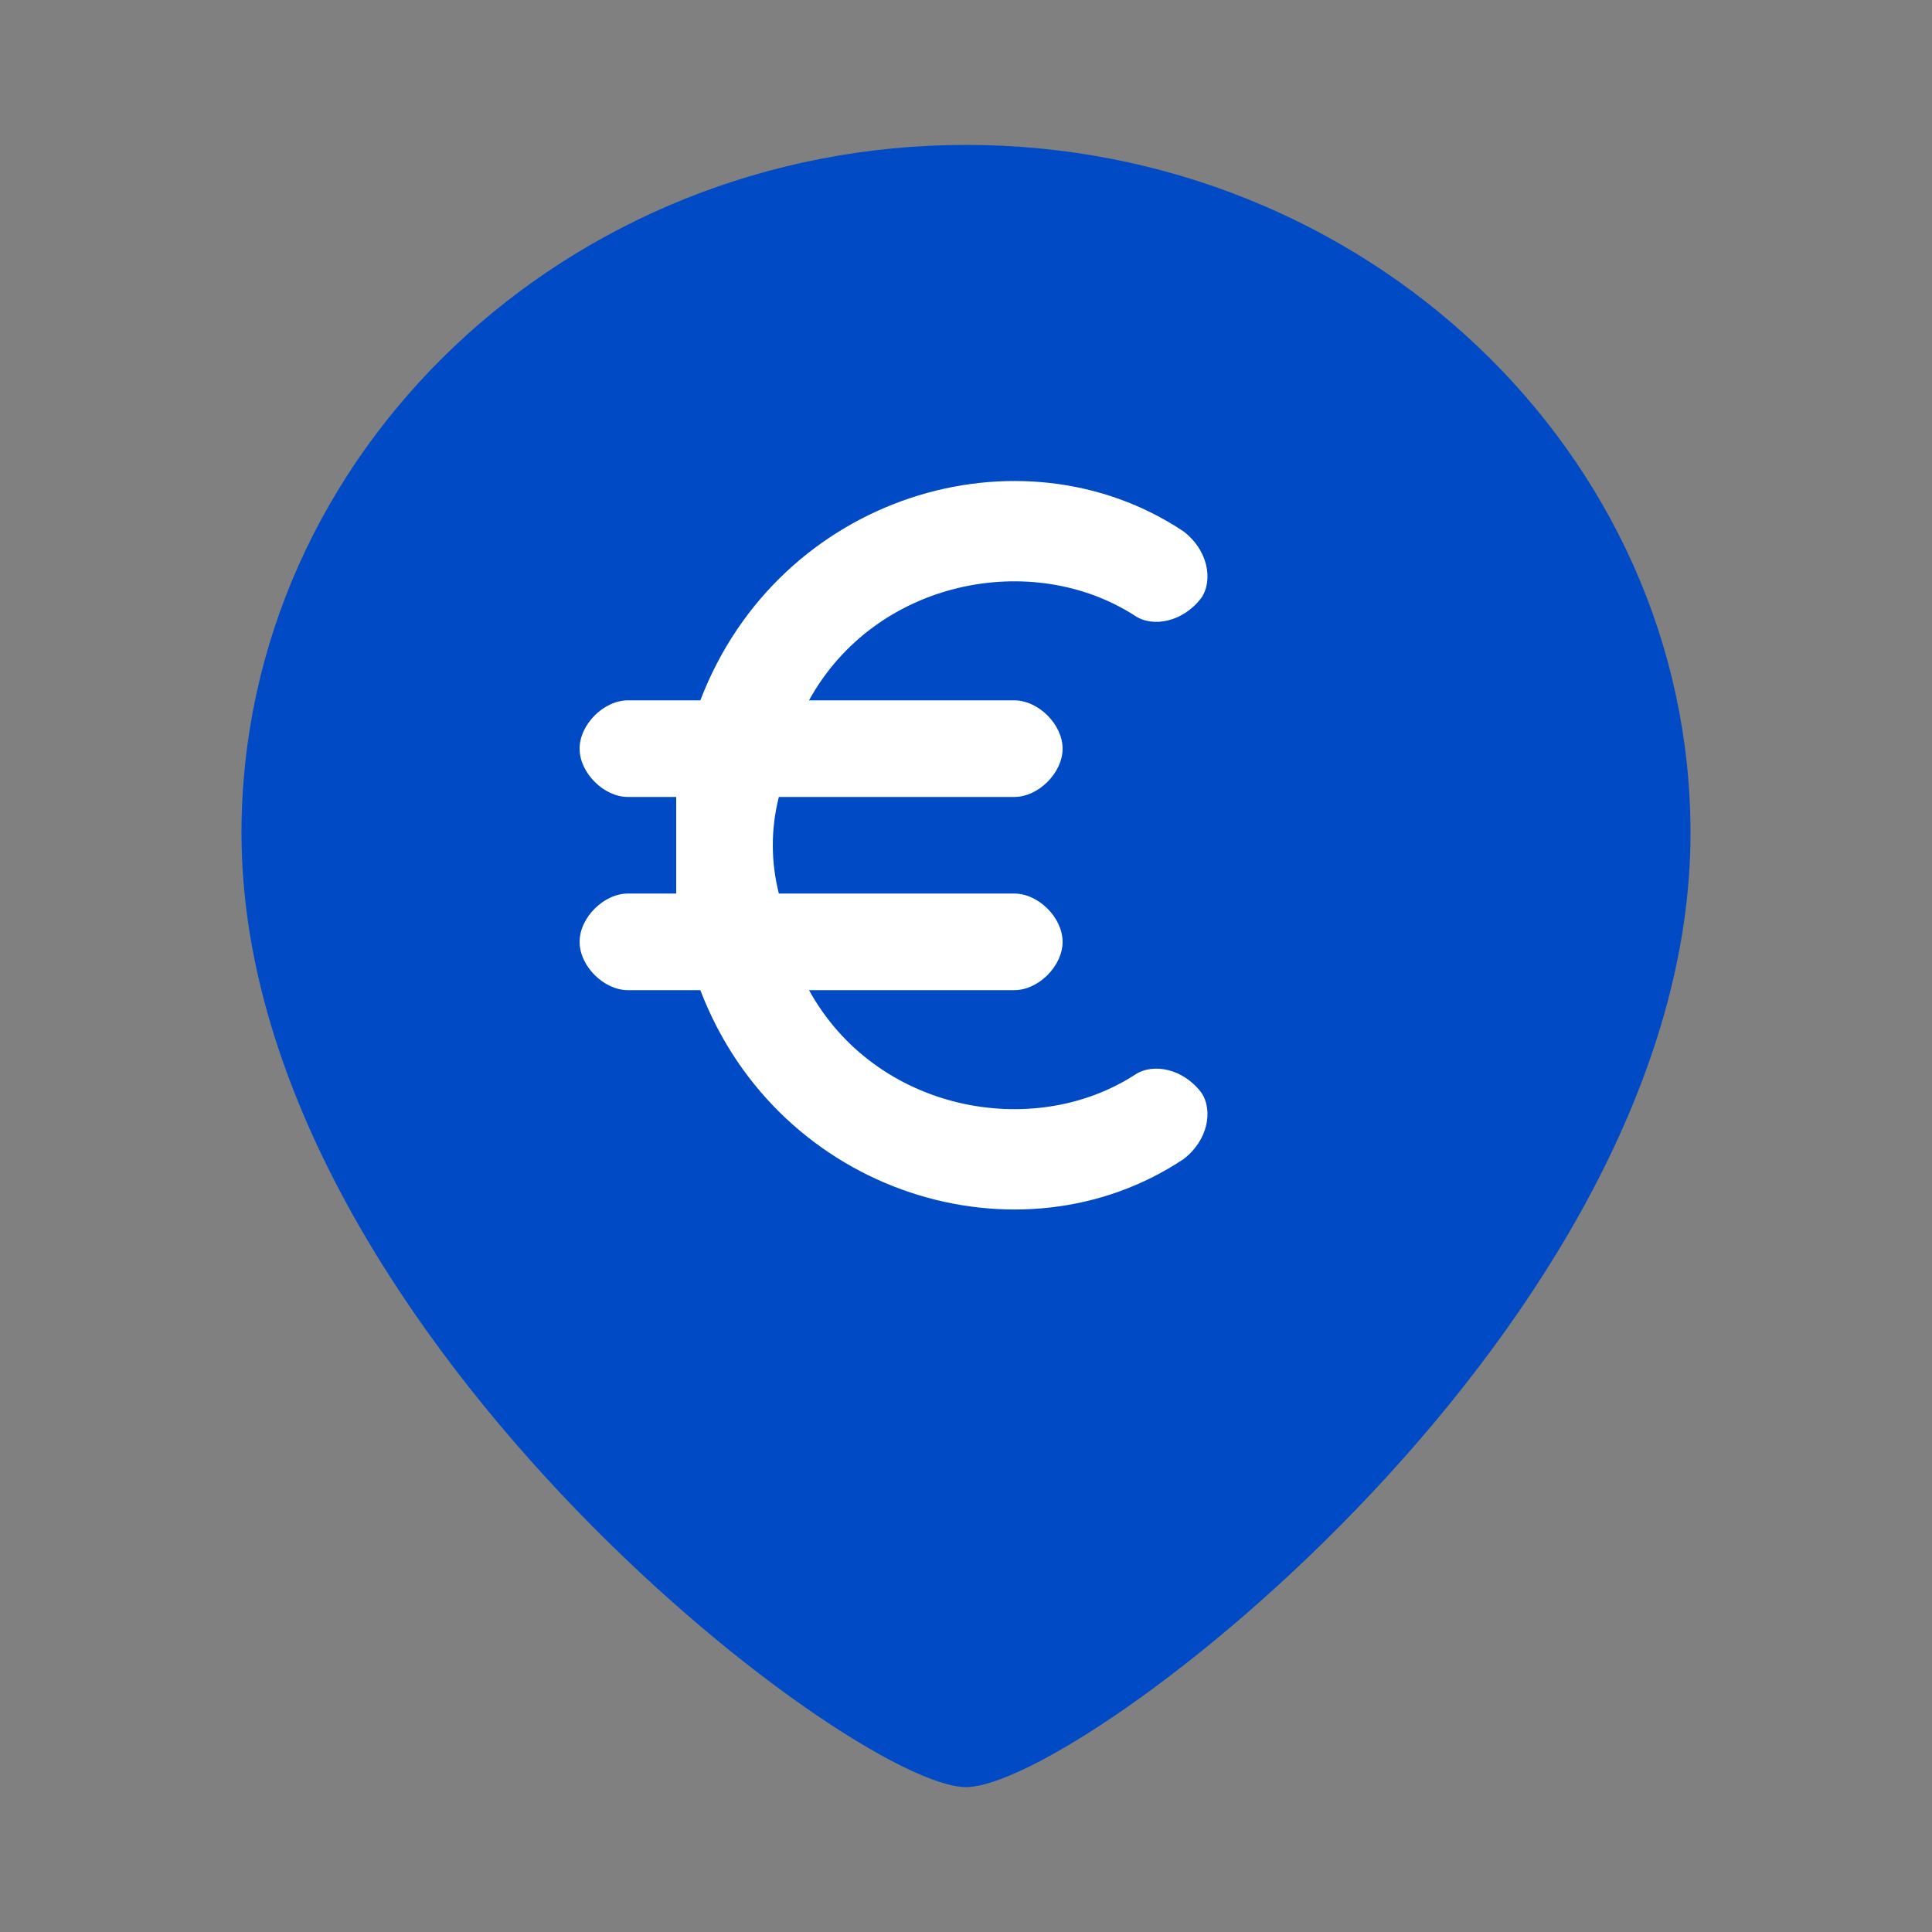
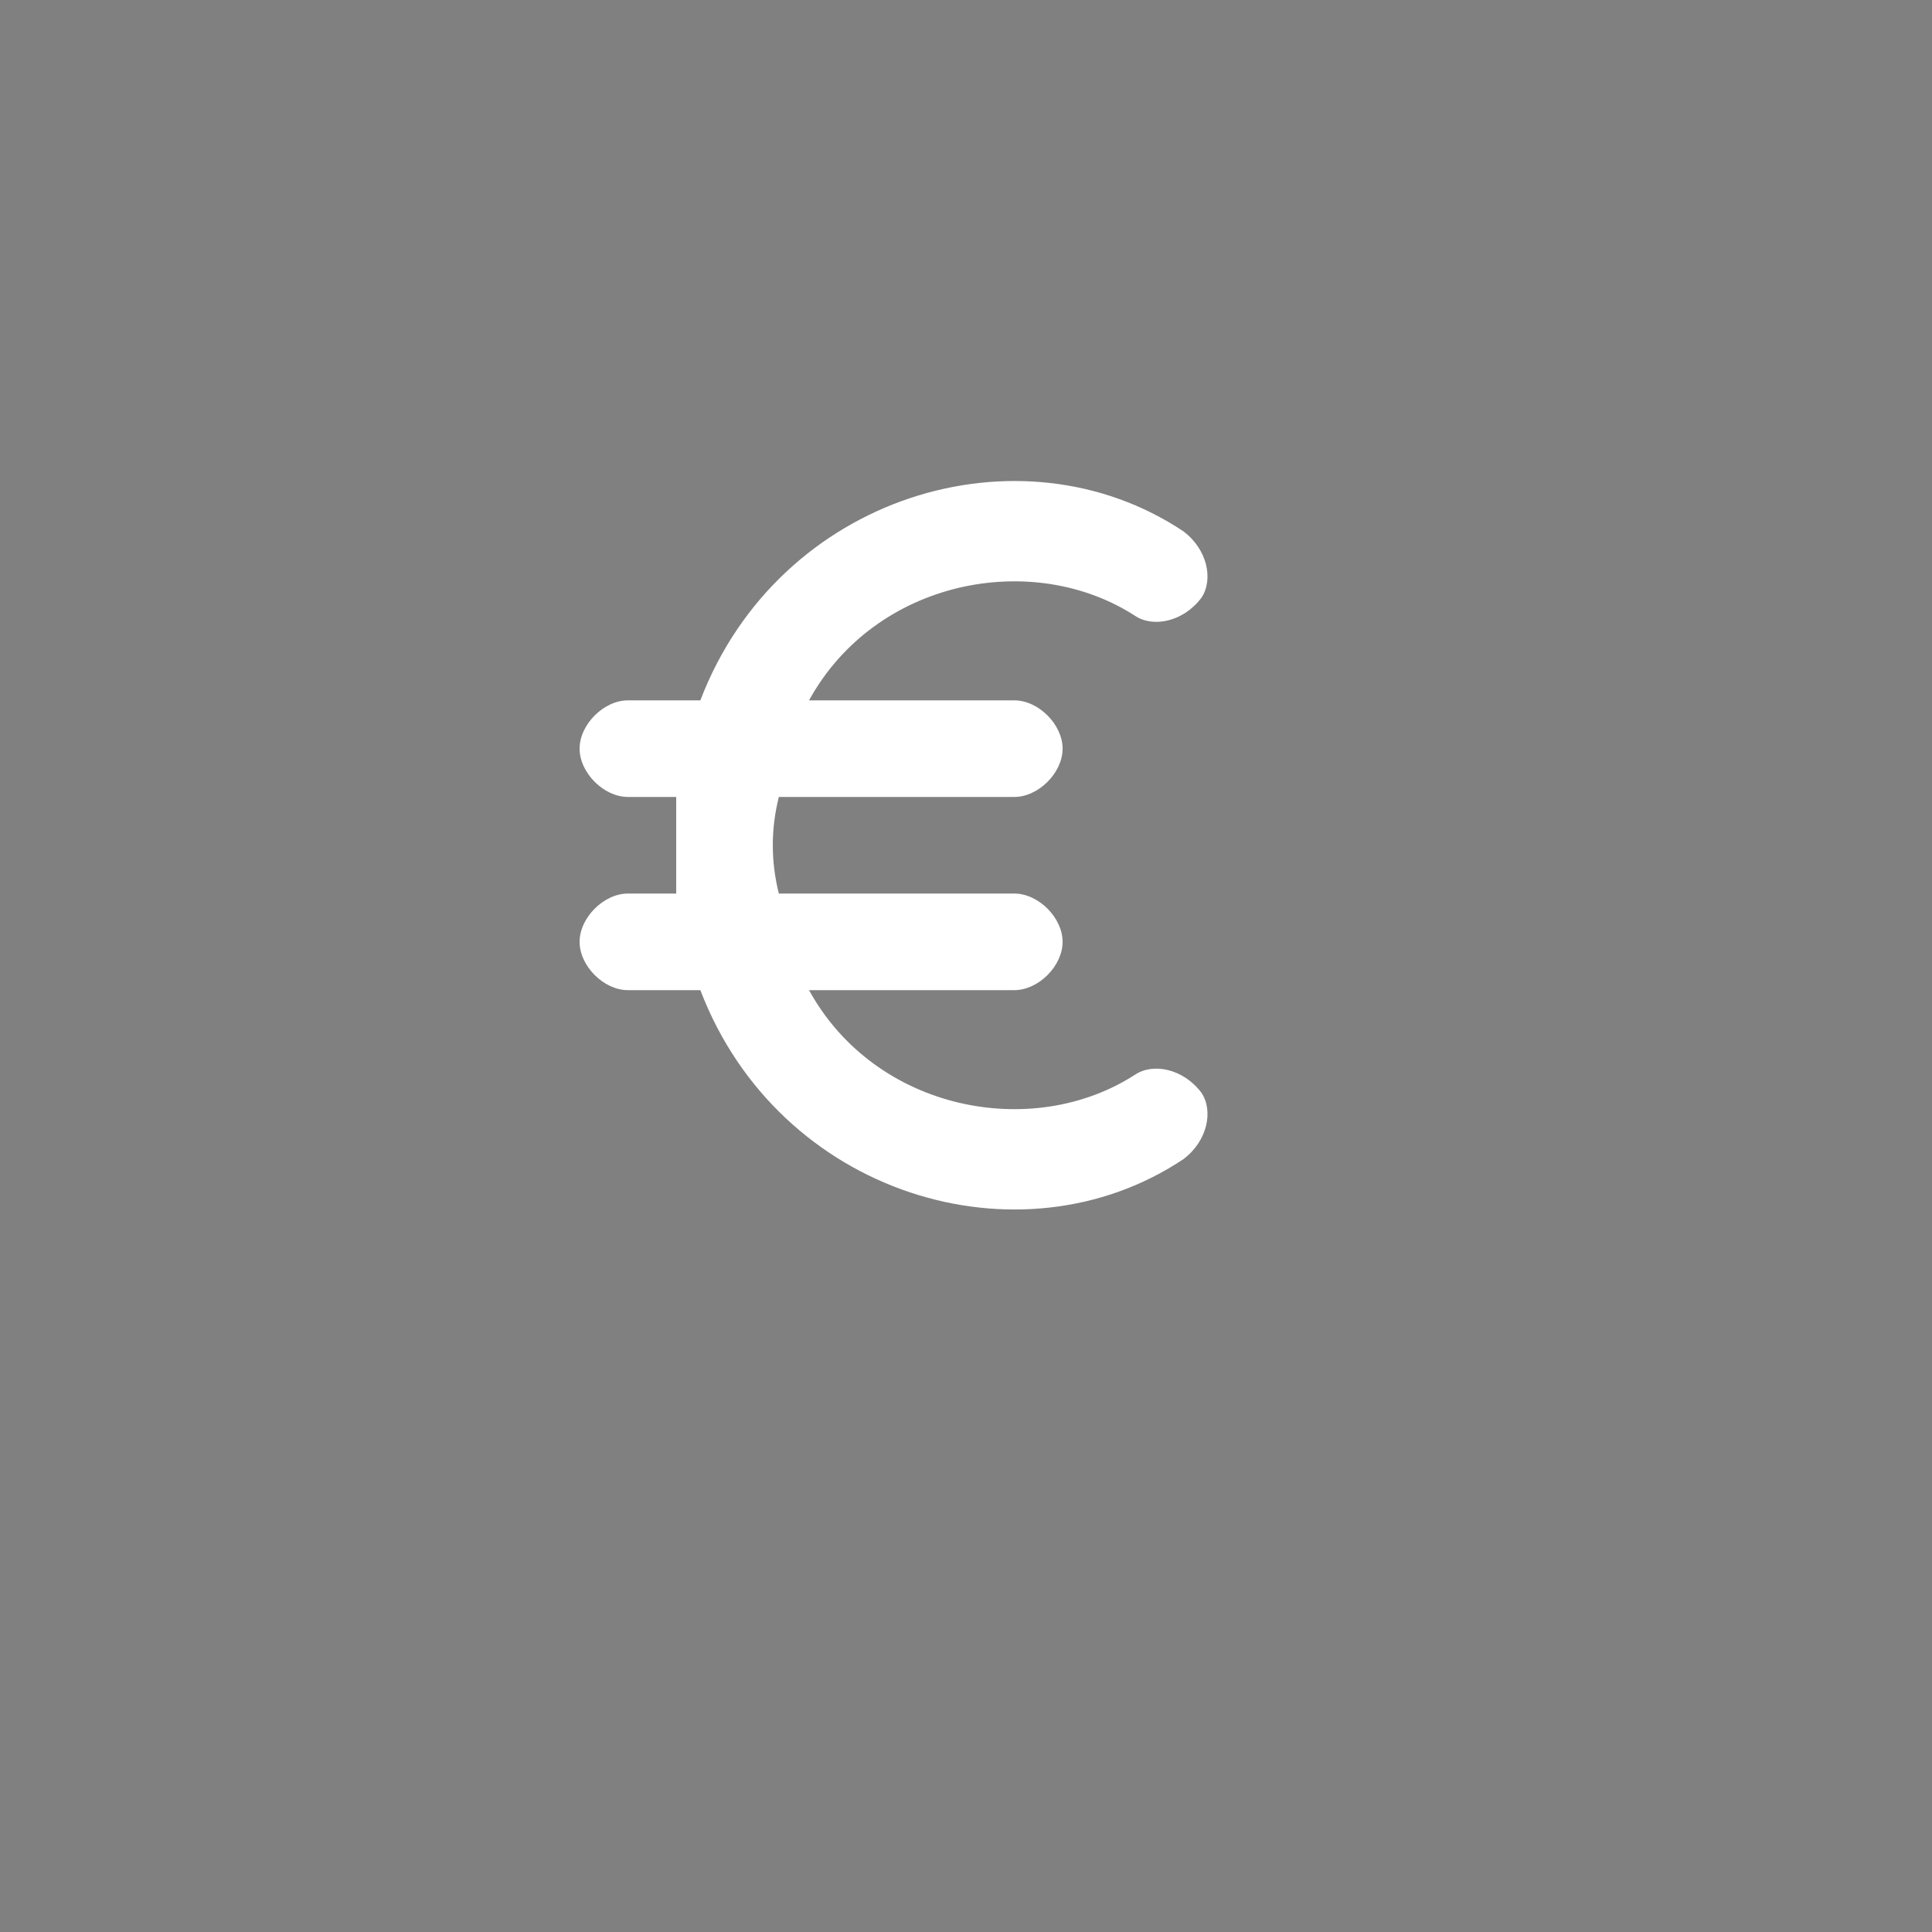
<svg xmlns="http://www.w3.org/2000/svg" version="1.2" viewBox="0 0 32 32" width="32" height="32">
  <rect x="0" y="0" width="32" height="32" fill="#808080" stroke="none" />
  <title>image</title>
  <style>
		.s0 { fill: #004bc5 } 
		.s1 { fill: #ffffff } 
	</style>
-   <path id="Layer" class="s0" d="m4 13.8c0 8.1 10.1 15.8 12 15.8 1.9 0 12-7.7 12-15.8 0-6.3-5.4-11.4-12-11.4-6.6 0-12 5.1-12 11.4z" />
  <path id="Layer" class="s1" d="m12.9 13.2q-0.1 0.4-0.1 0.8 0 0.4 0.1 0.8h3.9c0.4 0 0.8 0.4 0.8 0.8 0 0.4-0.4 0.8-0.8 0.8h-3.4c1.1 2 3.7 2.5 5.4 1.4 0.3-0.2 0.8-0.1 1.1 0.3 0.2 0.3 0.1 0.8-0.3 1.1-2.7 1.8-6.7 0.6-8-2.8h-1.2c-0.4 0-0.8-0.4-0.8-0.8 0-0.4 0.4-0.8 0.8-0.8h0.8q0-0.4 0-0.8 0-0.4 0-0.8h-0.8c-0.4 0-0.8-0.4-0.8-0.8 0-0.4 0.4-0.8 0.8-0.8h1.2c1.3-3.4 5.3-4.6 8-2.8 0.4 0.3 0.5 0.8 0.3 1.1-0.3 0.4-0.8 0.5-1.1 0.3-1.7-1.1-4.3-0.6-5.4 1.4h3.4c0.4 0 0.8 0.4 0.8 0.8 0 0.4-0.4 0.8-0.8 0.8z" />
</svg>